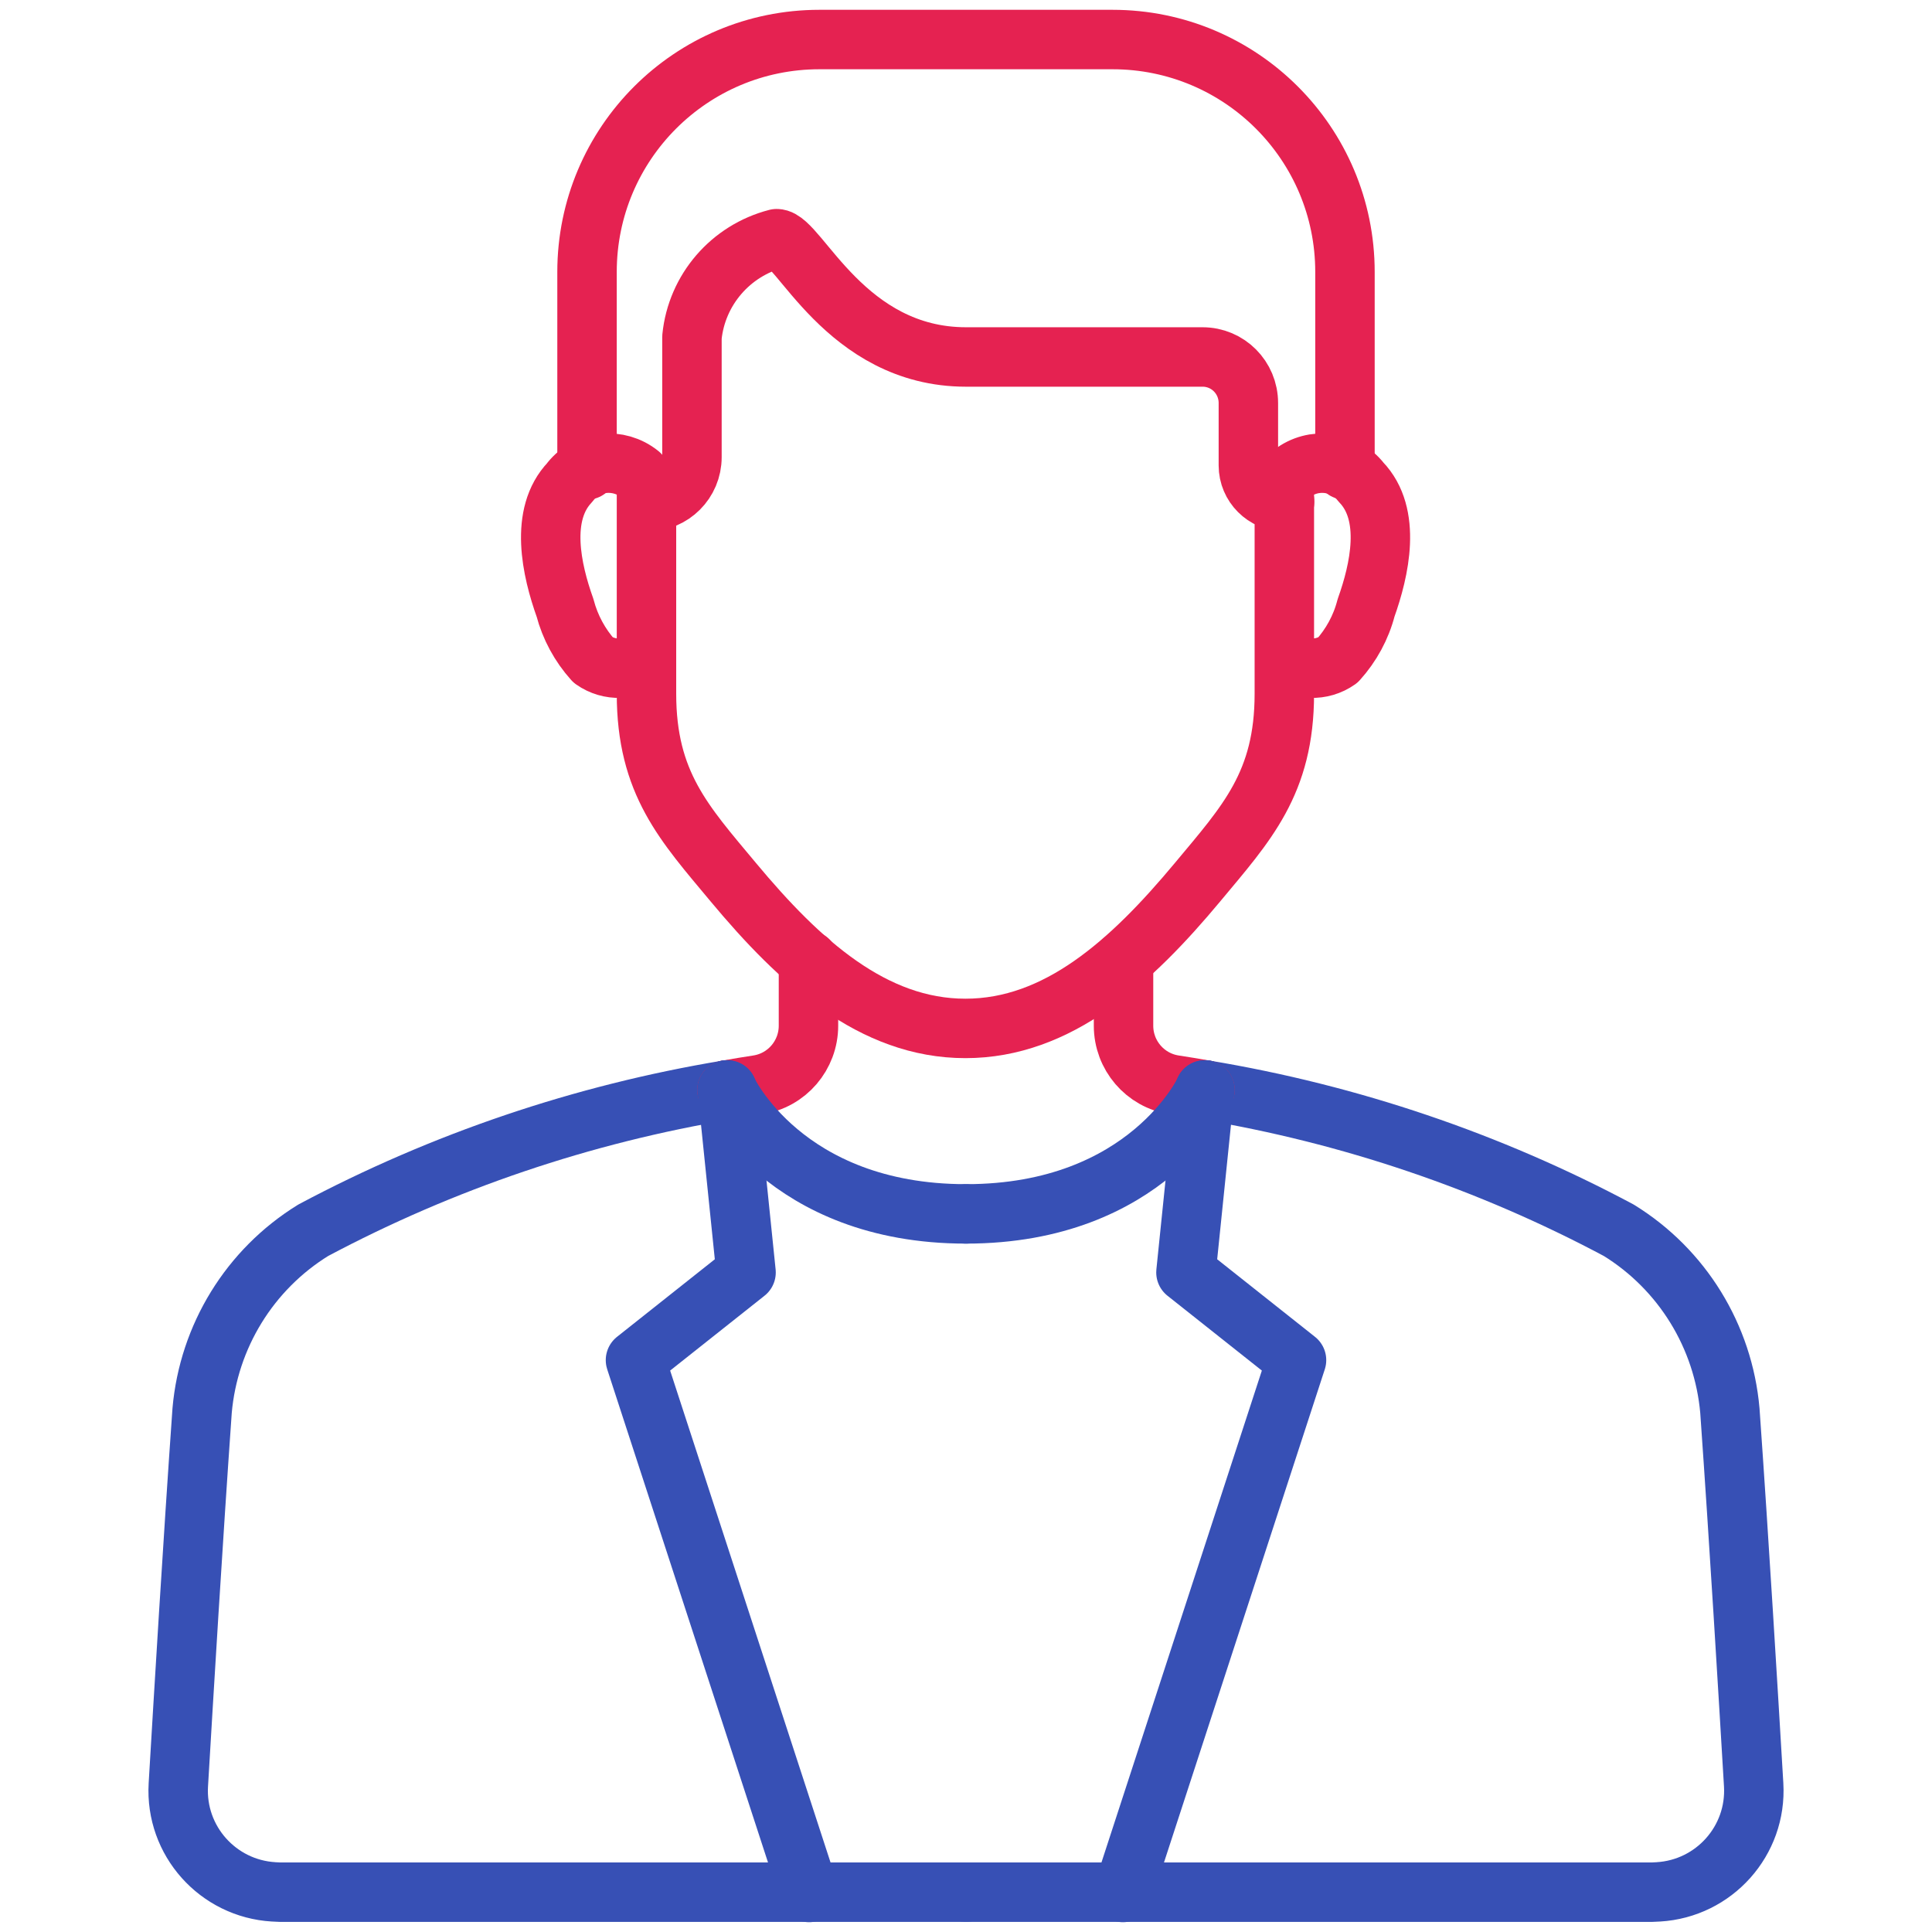
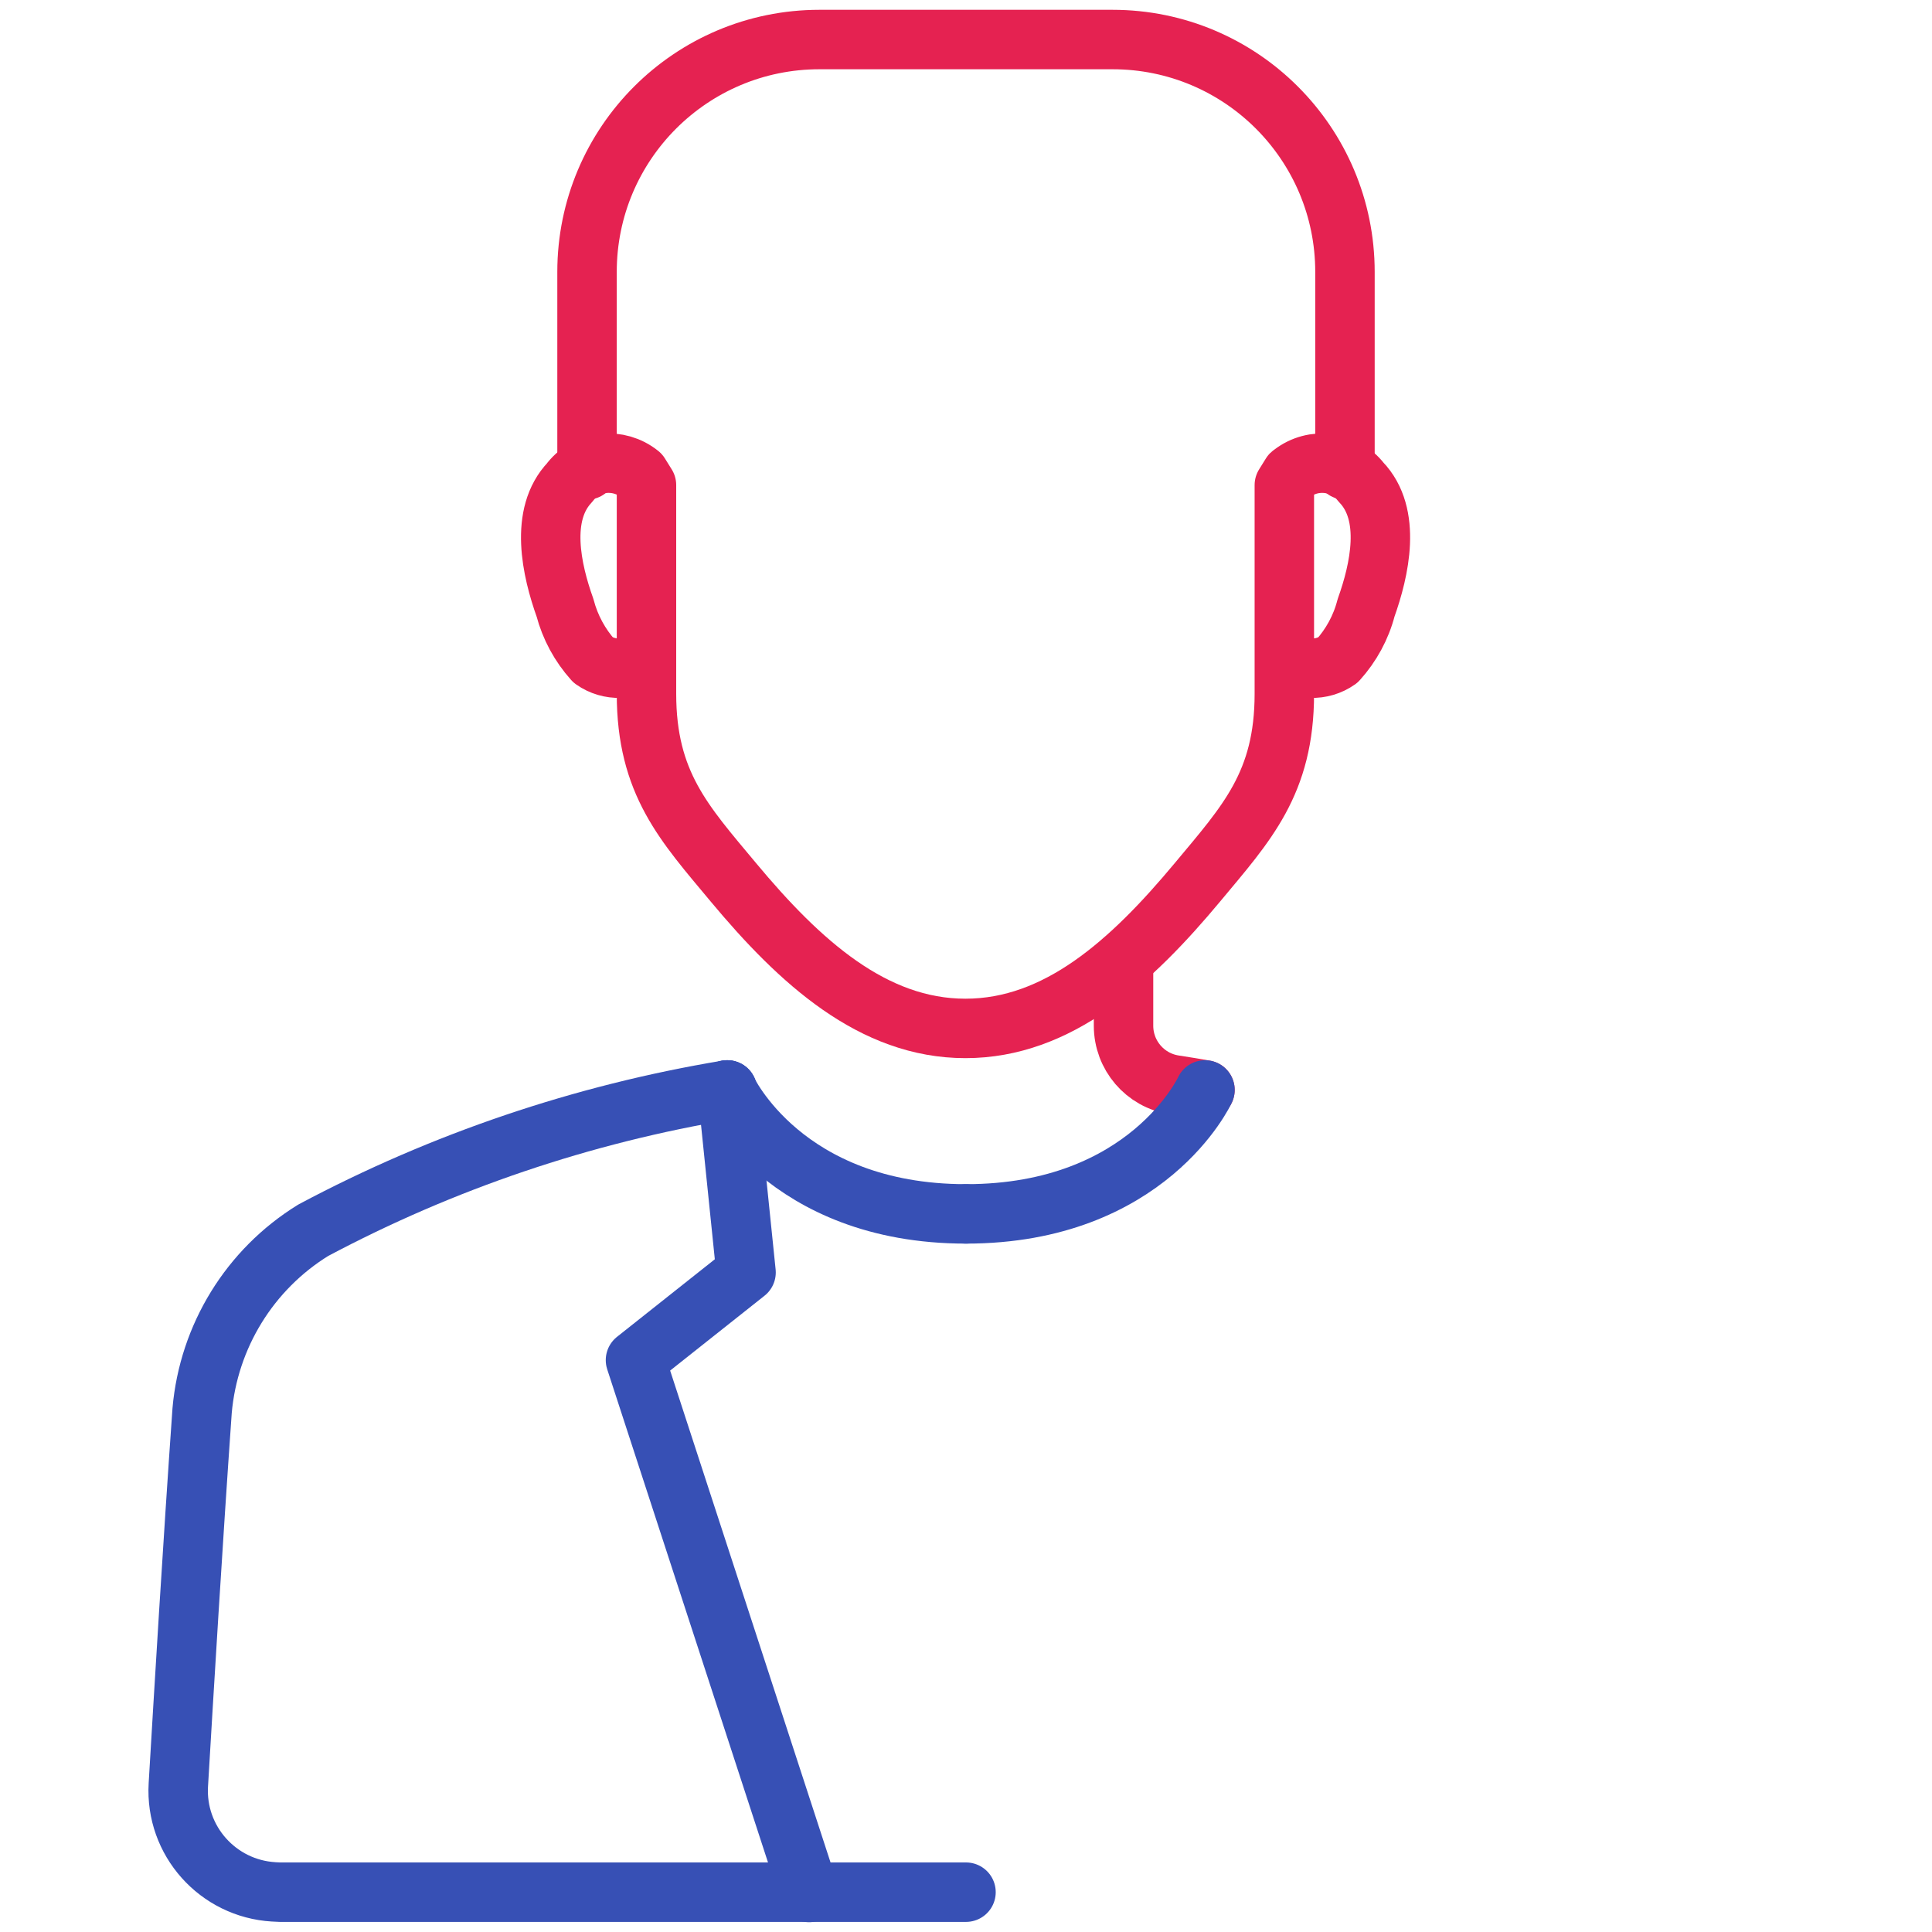
<svg xmlns="http://www.w3.org/2000/svg" version="1.1" id="Livello_1" x="0px" y="0px" viewBox="0 0 65 65" style="enable-background:new 0 0 65 65;" xml:space="preserve">
  <style type="text/css">
	.st0{fill:none;stroke:#E52251;stroke-width:2;stroke-linecap:round;stroke-linejoin:round;}
	.st1{fill:none;stroke:#3750B5;stroke-width:2;stroke-linecap:round;stroke-linejoin:round;}
</style>
  <g>
    <path id="Path_58_1_" class="st0" d="M43.22,22.15c0.52,0.42,1.25,0.44,1.79,0.06c0.45-0.5,0.78-1.1,0.95-1.76   c0.45-1.26,0.88-3.14-0.17-4.23c-0.56-0.72-1.6-0.85-2.32-0.29c-0.01,0.01-0.02,0.01-0.03,0.02l-0.23,0.37v7.02   c0,3.01-1.27,4.36-2.92,6.34c-2.24,2.69-4.7,4.92-7.81,4.92s-5.57-2.23-7.81-4.92c-1.65-1.98-2.92-3.33-2.92-6.34v-7.02l-0.23-0.37   c-0.71-0.57-1.75-0.47-2.32,0.24c-0.01,0.01-0.01,0.02-0.02,0.03c-1.05,1.09-0.62,2.97-0.17,4.23c0.17,0.65,0.5,1.26,0.95,1.76   c0.54,0.38,1.27,0.36,1.79-0.06" />
-     <path id="Path_59_1_" class="st1" d="M40.54,36.67c4.87,0.81,9.57,2.4,13.92,4.72c2.14,1.32,3.52,3.57,3.74,6.07   c0.32,4.54,0.61,9.4,0.8,12.59c0.11,1.88-1.33,3.49-3.21,3.6c-0.07,0-0.13,0.01-0.2,0.01H32.5" />
    <path id="Path_60_1_" class="st0" d="M37.8,32.31v2.2c0,0.99,0.72,1.84,1.71,1.99c0.31,0.05,0.65,0.1,1.03,0.17" />
    <path id="Path_61_1_" class="st1" d="M24.47,36.67c-4.87,0.81-9.57,2.4-13.93,4.72c-2.14,1.32-3.52,3.57-3.74,6.07   c-0.32,4.54-0.61,9.4-0.8,12.59c-0.11,1.88,1.33,3.49,3.21,3.6c0.07,0,0.13,0.01,0.2,0.01H32.5" />
-     <path id="Path_62_1_" class="st0" d="M27.2,32.31v2.2c0,0.99-0.72,1.84-1.71,1.99c-0.31,0.05-0.65,0.1-1.03,0.17" />
    <path id="Path_63_1_" class="st0" d="M45.25,15.81V9.15c0-4.32-3.5-7.82-7.82-7.82h-9.86c-4.32,0-7.82,3.5-7.82,7.82c0,0,0,0,0,0   v6.66" />
-     <path id="Path_64_1_" class="st0" d="M21.78,16.88L21.78,16.88c0.83,0,1.5-0.67,1.5-1.5v-4.04c0.16-1.59,1.3-2.91,2.85-3.31   c0.74,0,2.31,3.98,6.37,3.98h7.96c0.85,0,1.54,0.69,1.54,1.55v2.1c0,0.67,0.55,1.22,1.22,1.22l0,0l0,0" />
    <path id="Path_65_1_" class="st1" d="M40.54,36.67c0,0-1.92,4.17-8.04,4.17" />
-     <path id="Path_66_1_" class="st1" d="M37.78,63.67l5.84-17.91l-3.72-2.95l0.63-6.14" />
    <path id="Path_67_1_" class="st1" d="M24.46,36.67c0,0,1.92,4.17,8.04,4.17" />
    <path id="Path_68_1_" class="st1" d="M27.22,63.67l-5.84-17.91l3.72-2.95l-0.63-6.14" />
  </g>
</svg>